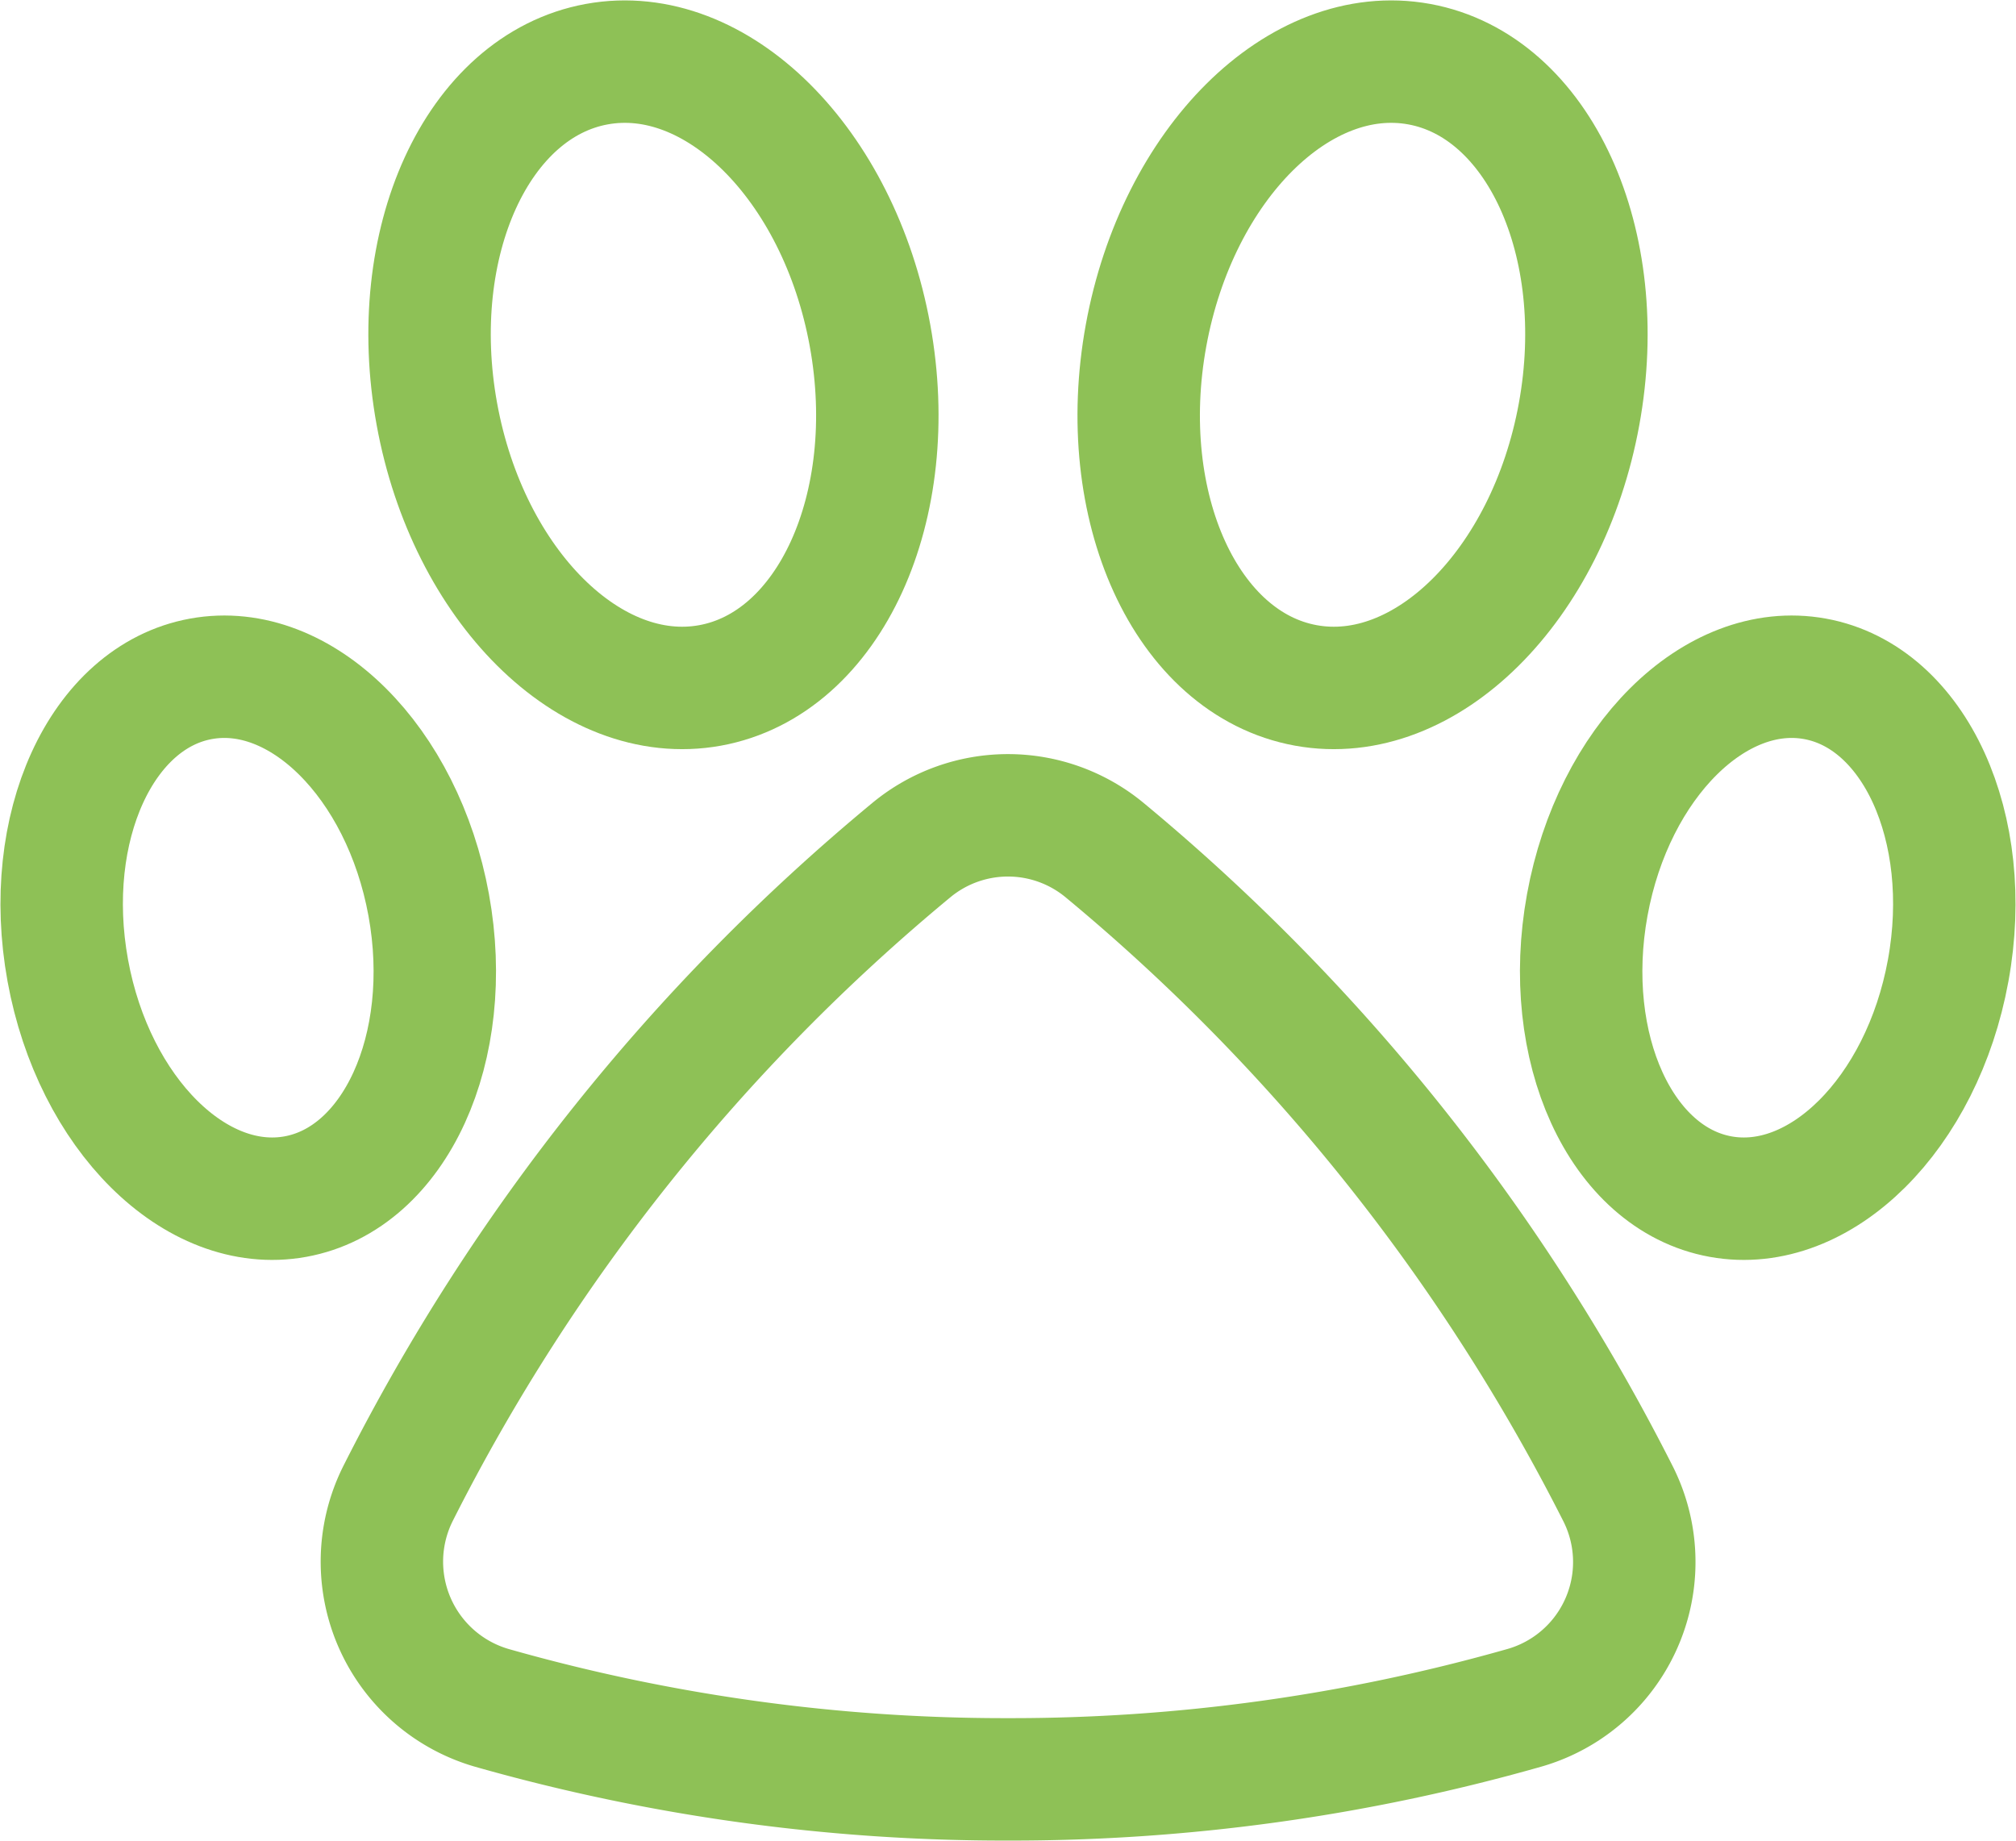
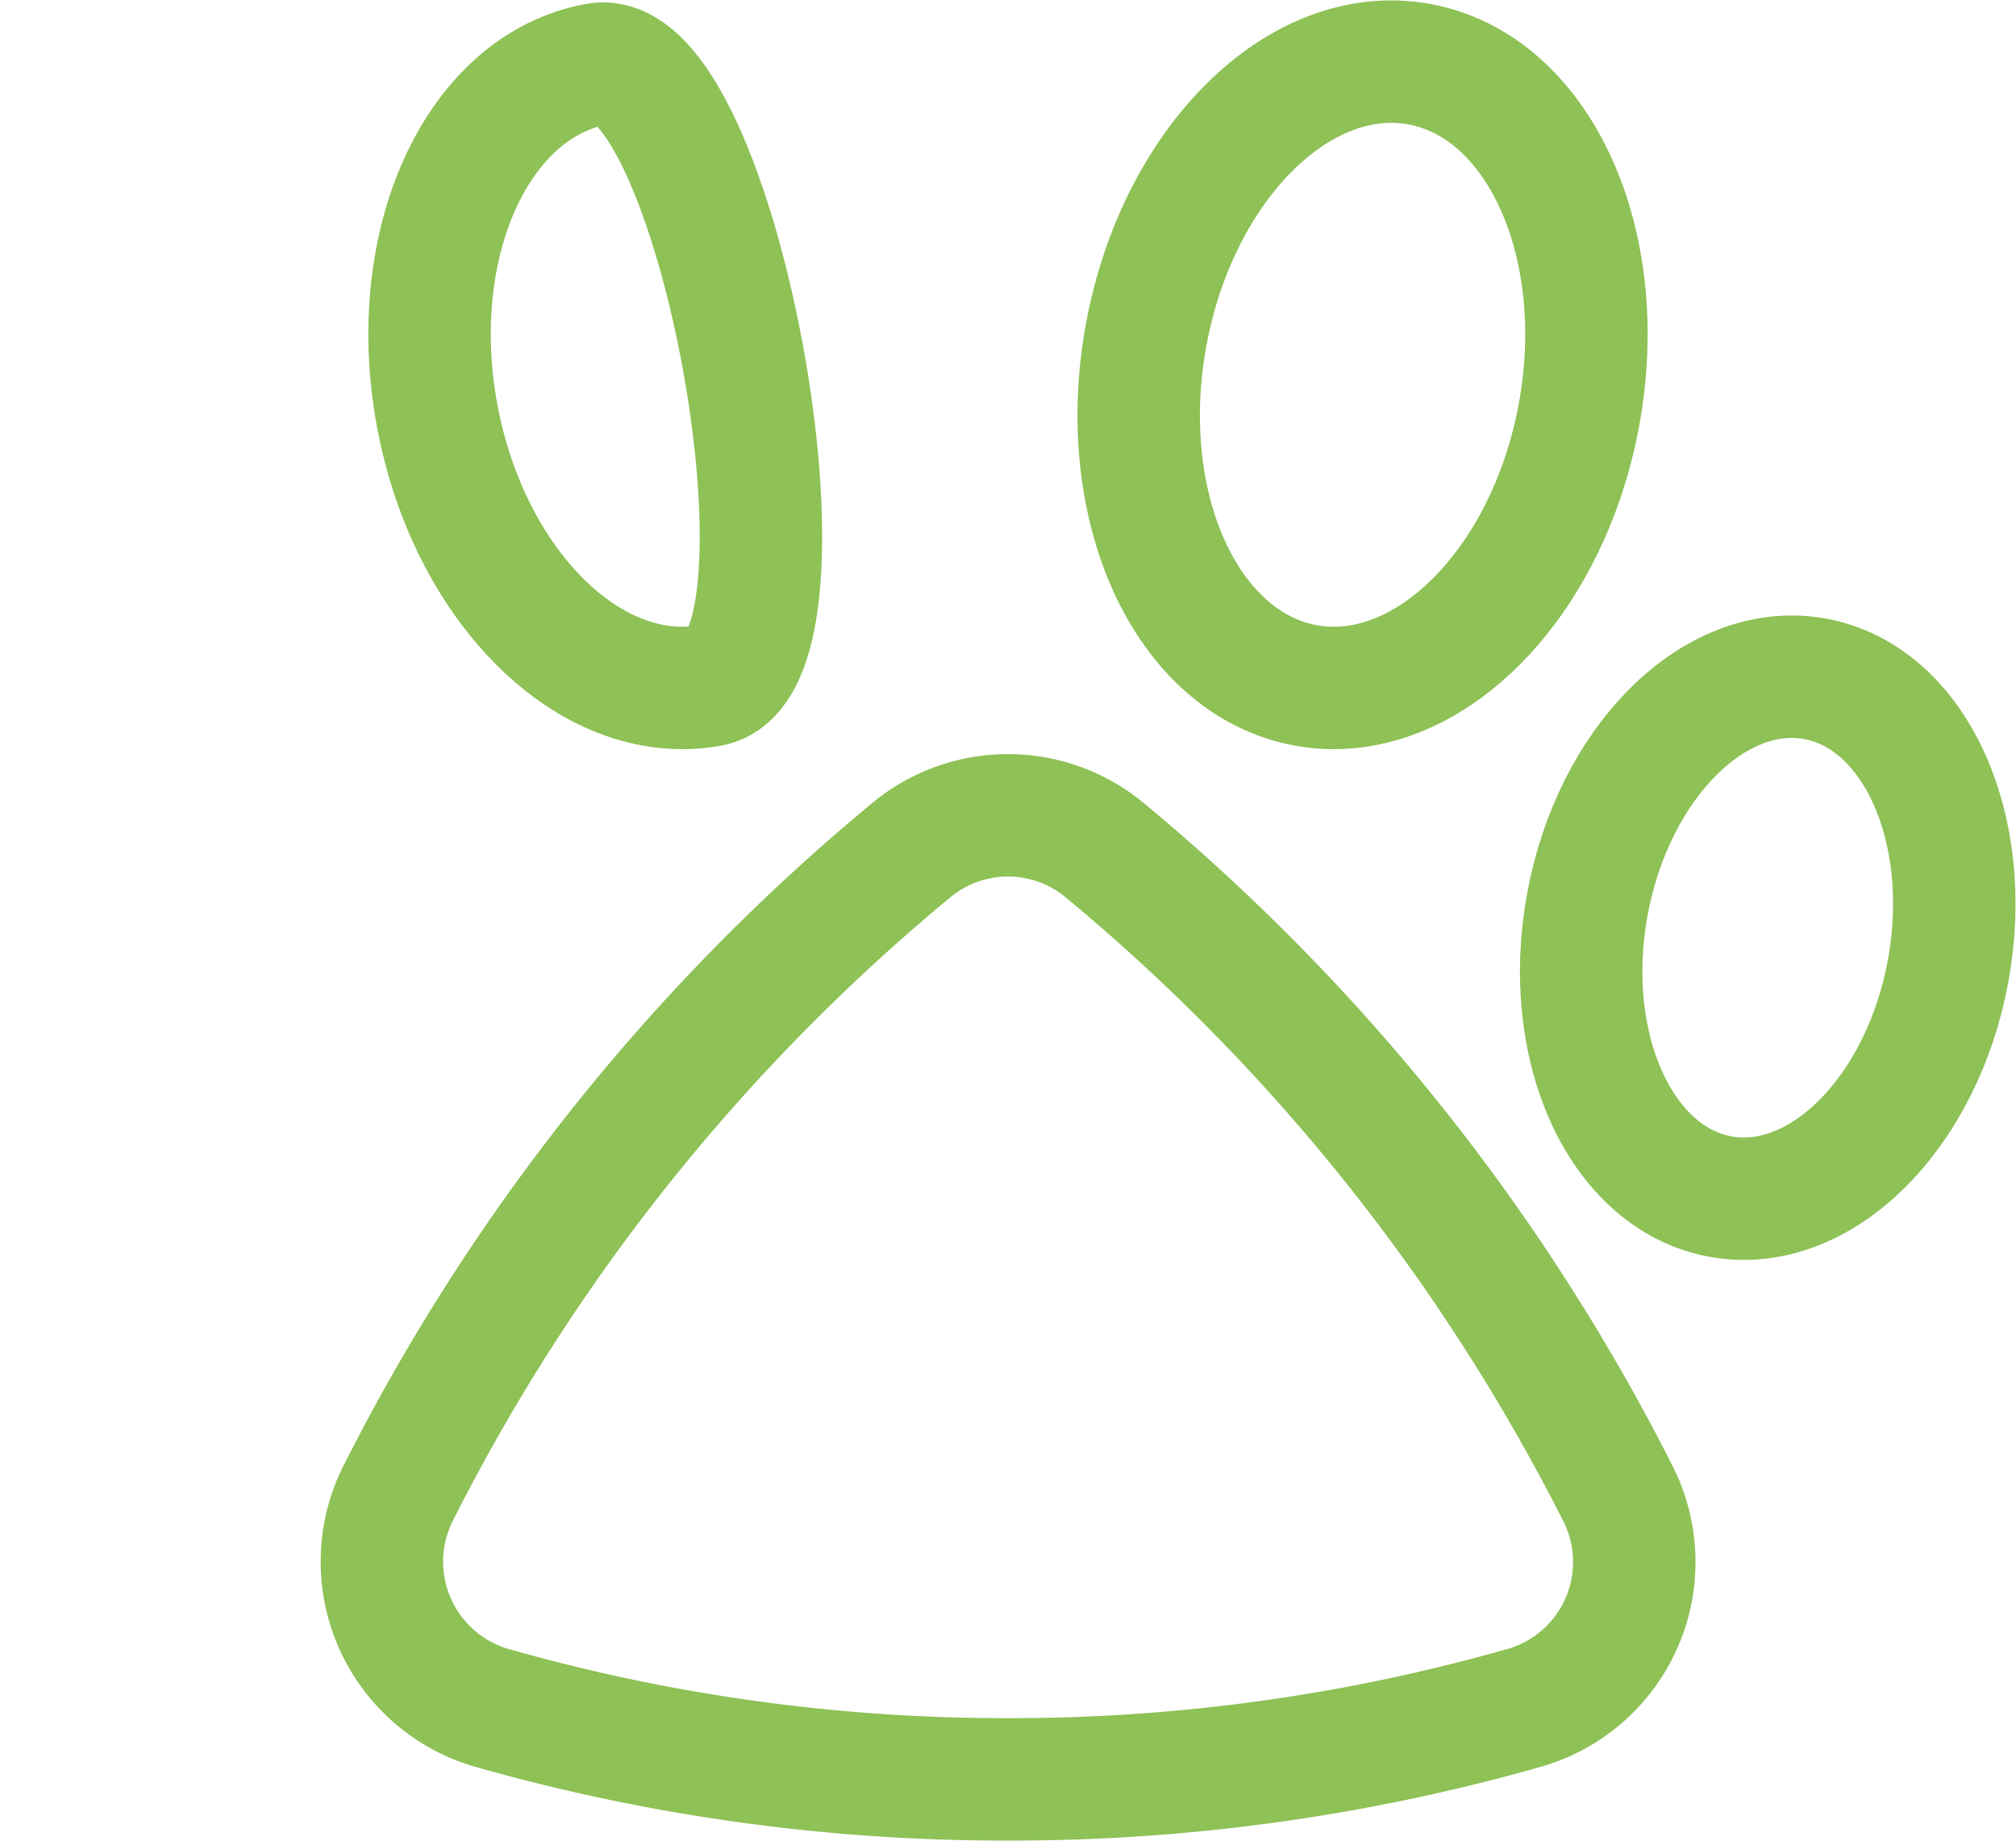
<svg xmlns="http://www.w3.org/2000/svg" width="65.865" height="60.135" viewBox="0 0 65.865 60.135">
  <g id="Pfote" transform="translate(2.015 2.013)">
-     <path id="Pfad_142" data-name="Pfad 142" d="M19.256,12.519c1.022,5.6,5.017,9.572,8.924,8.862s6.247-5.832,5.226-11.436S28.388.371,24.481,1.083,18.234,6.915,19.256,12.519Z" transform="translate(-6.997 -1)" fill="none" stroke="#8ec156" stroke-miterlimit="10" stroke-width="4" />
+     <path id="Pfad_142" data-name="Pfad 142" d="M19.256,12.519c1.022,5.6,5.017,9.572,8.924,8.862S28.388.371,24.481,1.083,18.234,6.915,19.256,12.519Z" transform="translate(-6.997 -1)" fill="none" stroke="#8ec156" stroke-miterlimit="10" stroke-width="4" />
    <path id="Pfad_143" data-name="Pfad 143" d="M45.347,12.519c-1.022,5.6-5.017,9.572-8.924,8.862S30.176,15.55,31.2,9.945,36.216.371,40.123,1.083,46.37,6.915,45.347,12.519Z" transform="translate(4.228 -1)" fill="none" stroke="#8ec156" stroke-miterlimit="10" stroke-width="4" />
    <path id="Pfad_144" data-name="Pfad 144" d="M50.4,20.959c-.852,4.672-4.181,7.977-7.436,7.386s-5.207-4.86-4.355-9.531,4.181-7.977,7.438-7.386S51.254,16.288,50.4,20.959Z" transform="translate(11.234 8.737)" fill="none" stroke="#8ec156" stroke-miterlimit="10" stroke-width="4" />
-     <path id="Pfad_145" data-name="Pfad 145" d="M13.021,20.959c.852,4.672,4.181,7.977,7.436,7.386s5.207-4.86,4.355-9.531-4.181-7.977-7.438-7.386S12.169,16.288,13.021,20.959Z" transform="translate(-12.821 8.737)" fill="none" stroke="#8ec156" stroke-miterlimit="10" stroke-width="4" />
    <path id="Pfad_146" data-name="Pfad 146" d="M55.53,42.856a4.955,4.955,0,0,0,3.085-6.97,66.043,66.043,0,0,0-3.343-5.855A65.767,65.767,0,0,0,41.82,14.825a4.952,4.952,0,0,0-6.291-.008,65.591,65.591,0,0,0-16.785,21.03,4.971,4.971,0,0,0,3.069,7.009A61.275,61.275,0,0,0,38.671,45.19,61.275,61.275,0,0,0,55.53,42.856Z" transform="translate(-7.753 10.931)" fill="none" stroke="#8ec156" stroke-linecap="round" stroke-linejoin="round" stroke-width="4" />
  </g>
</svg>